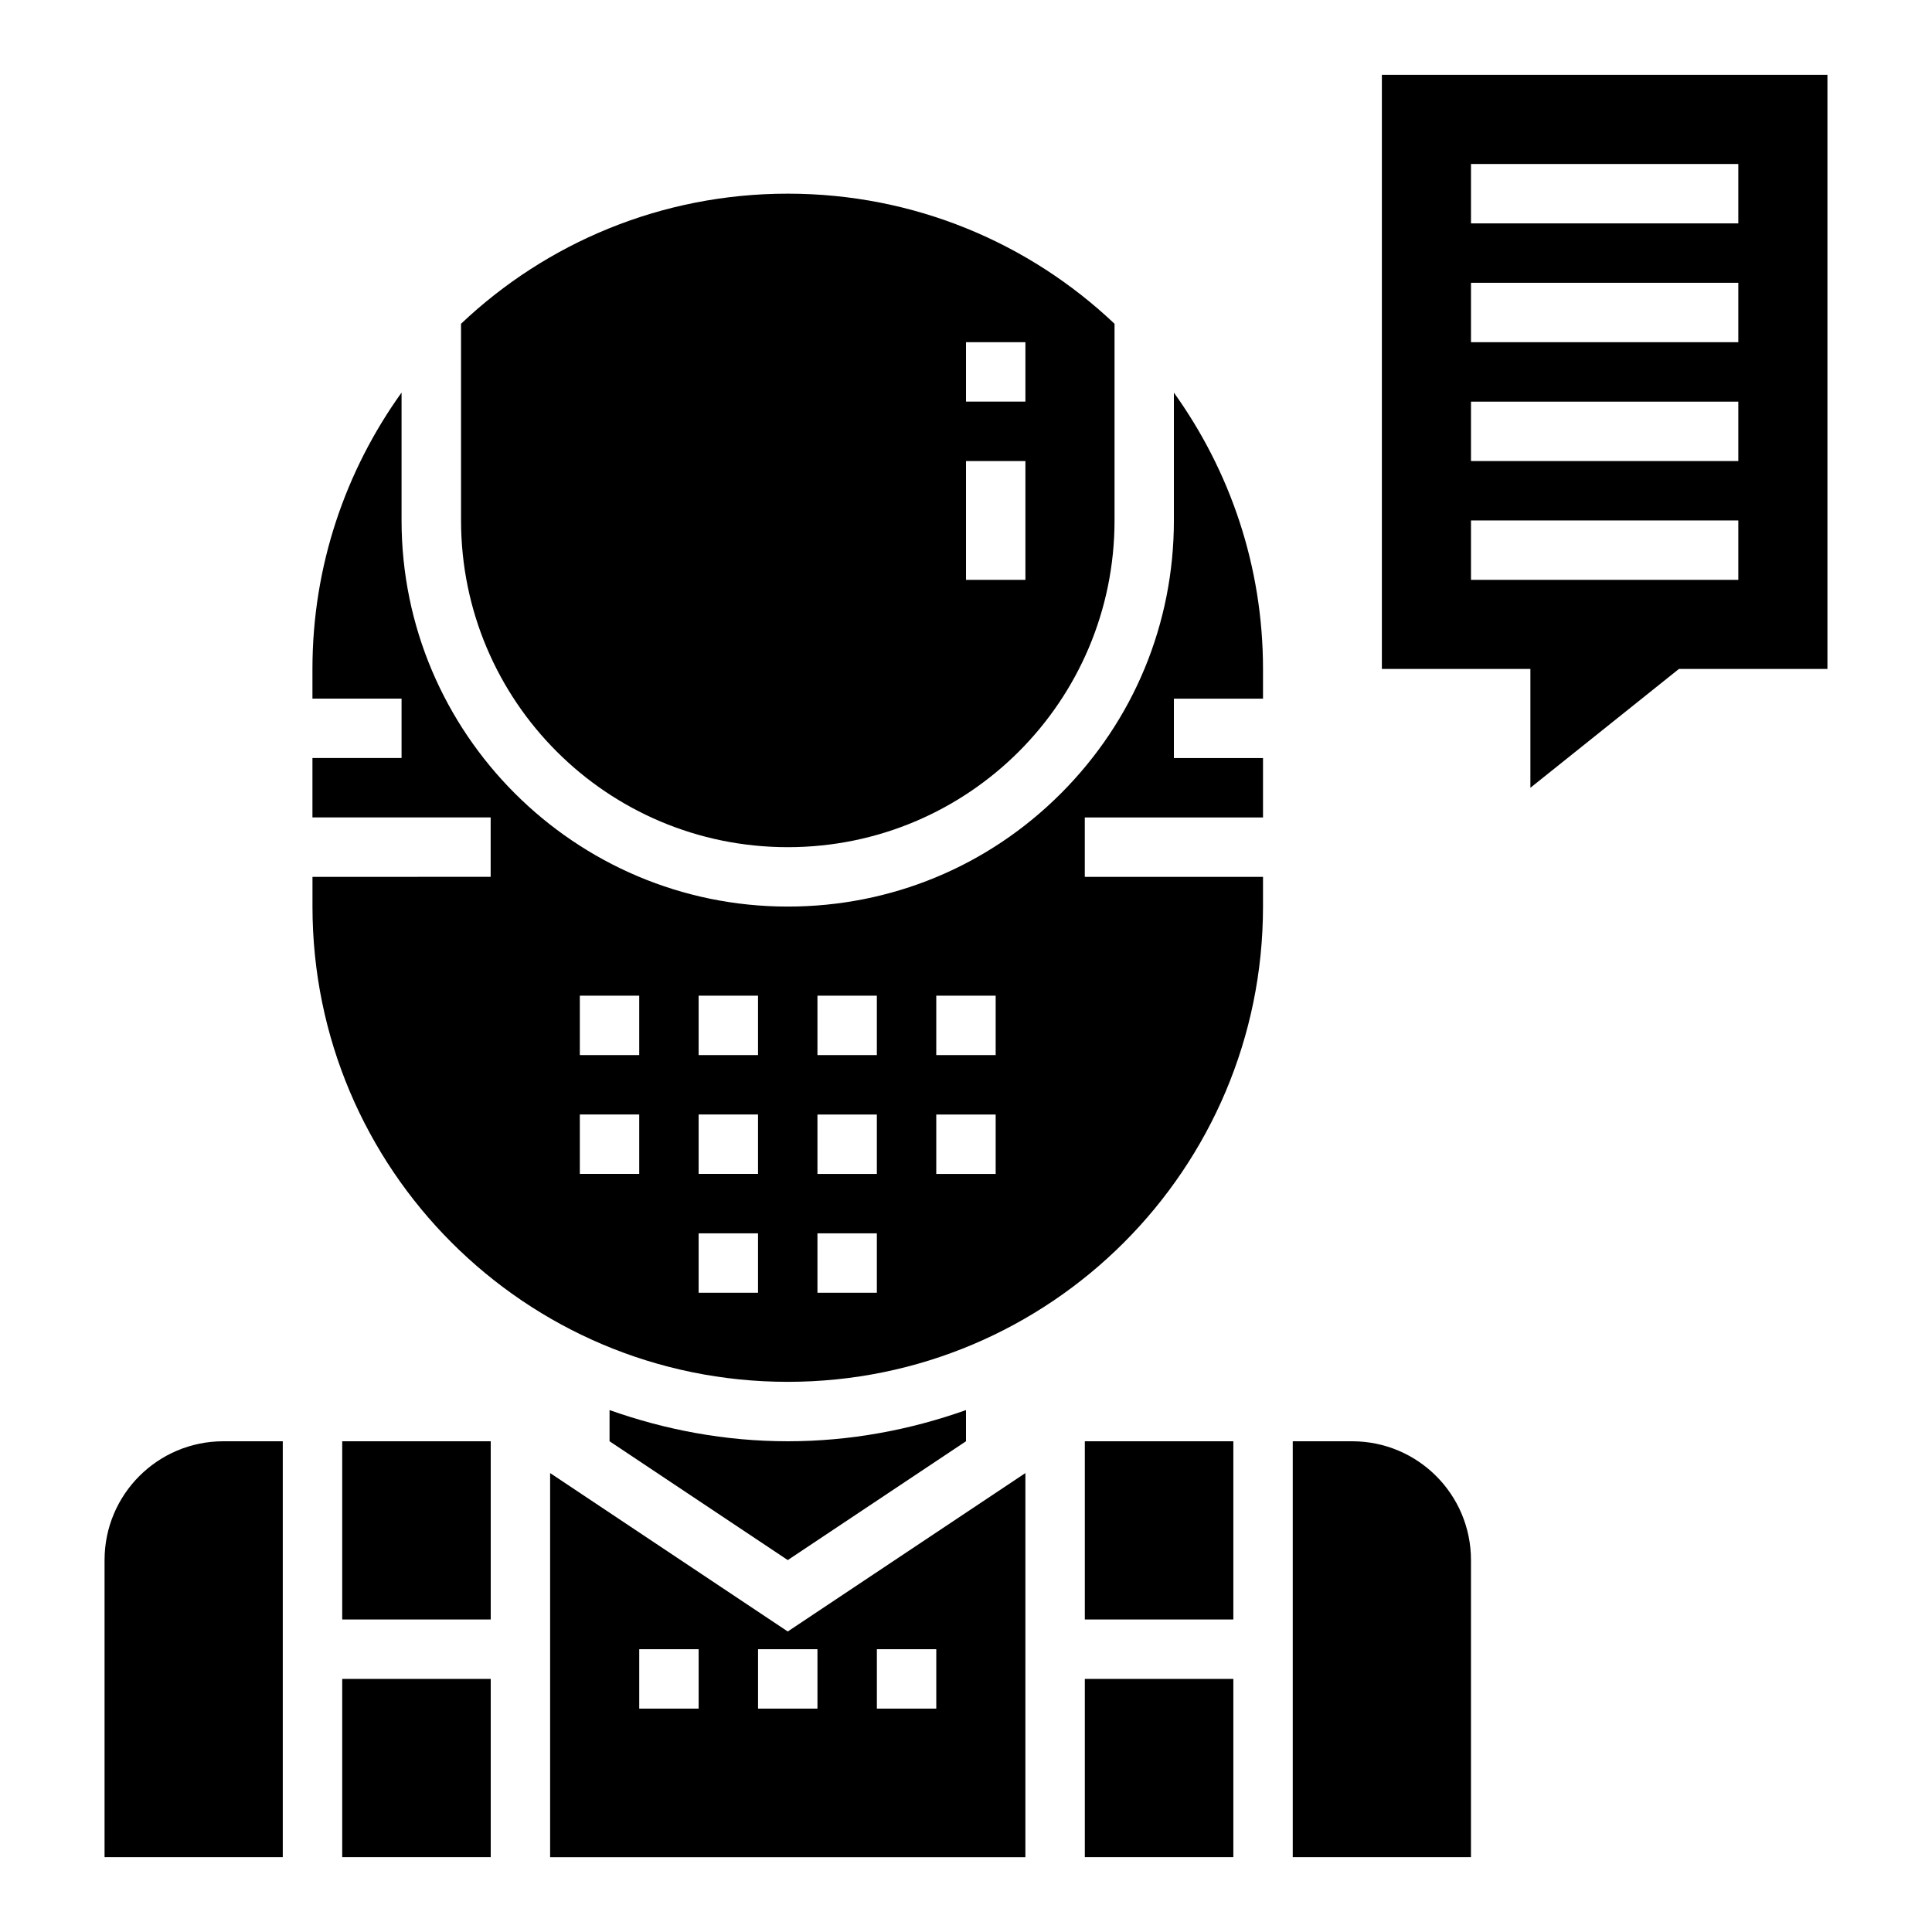
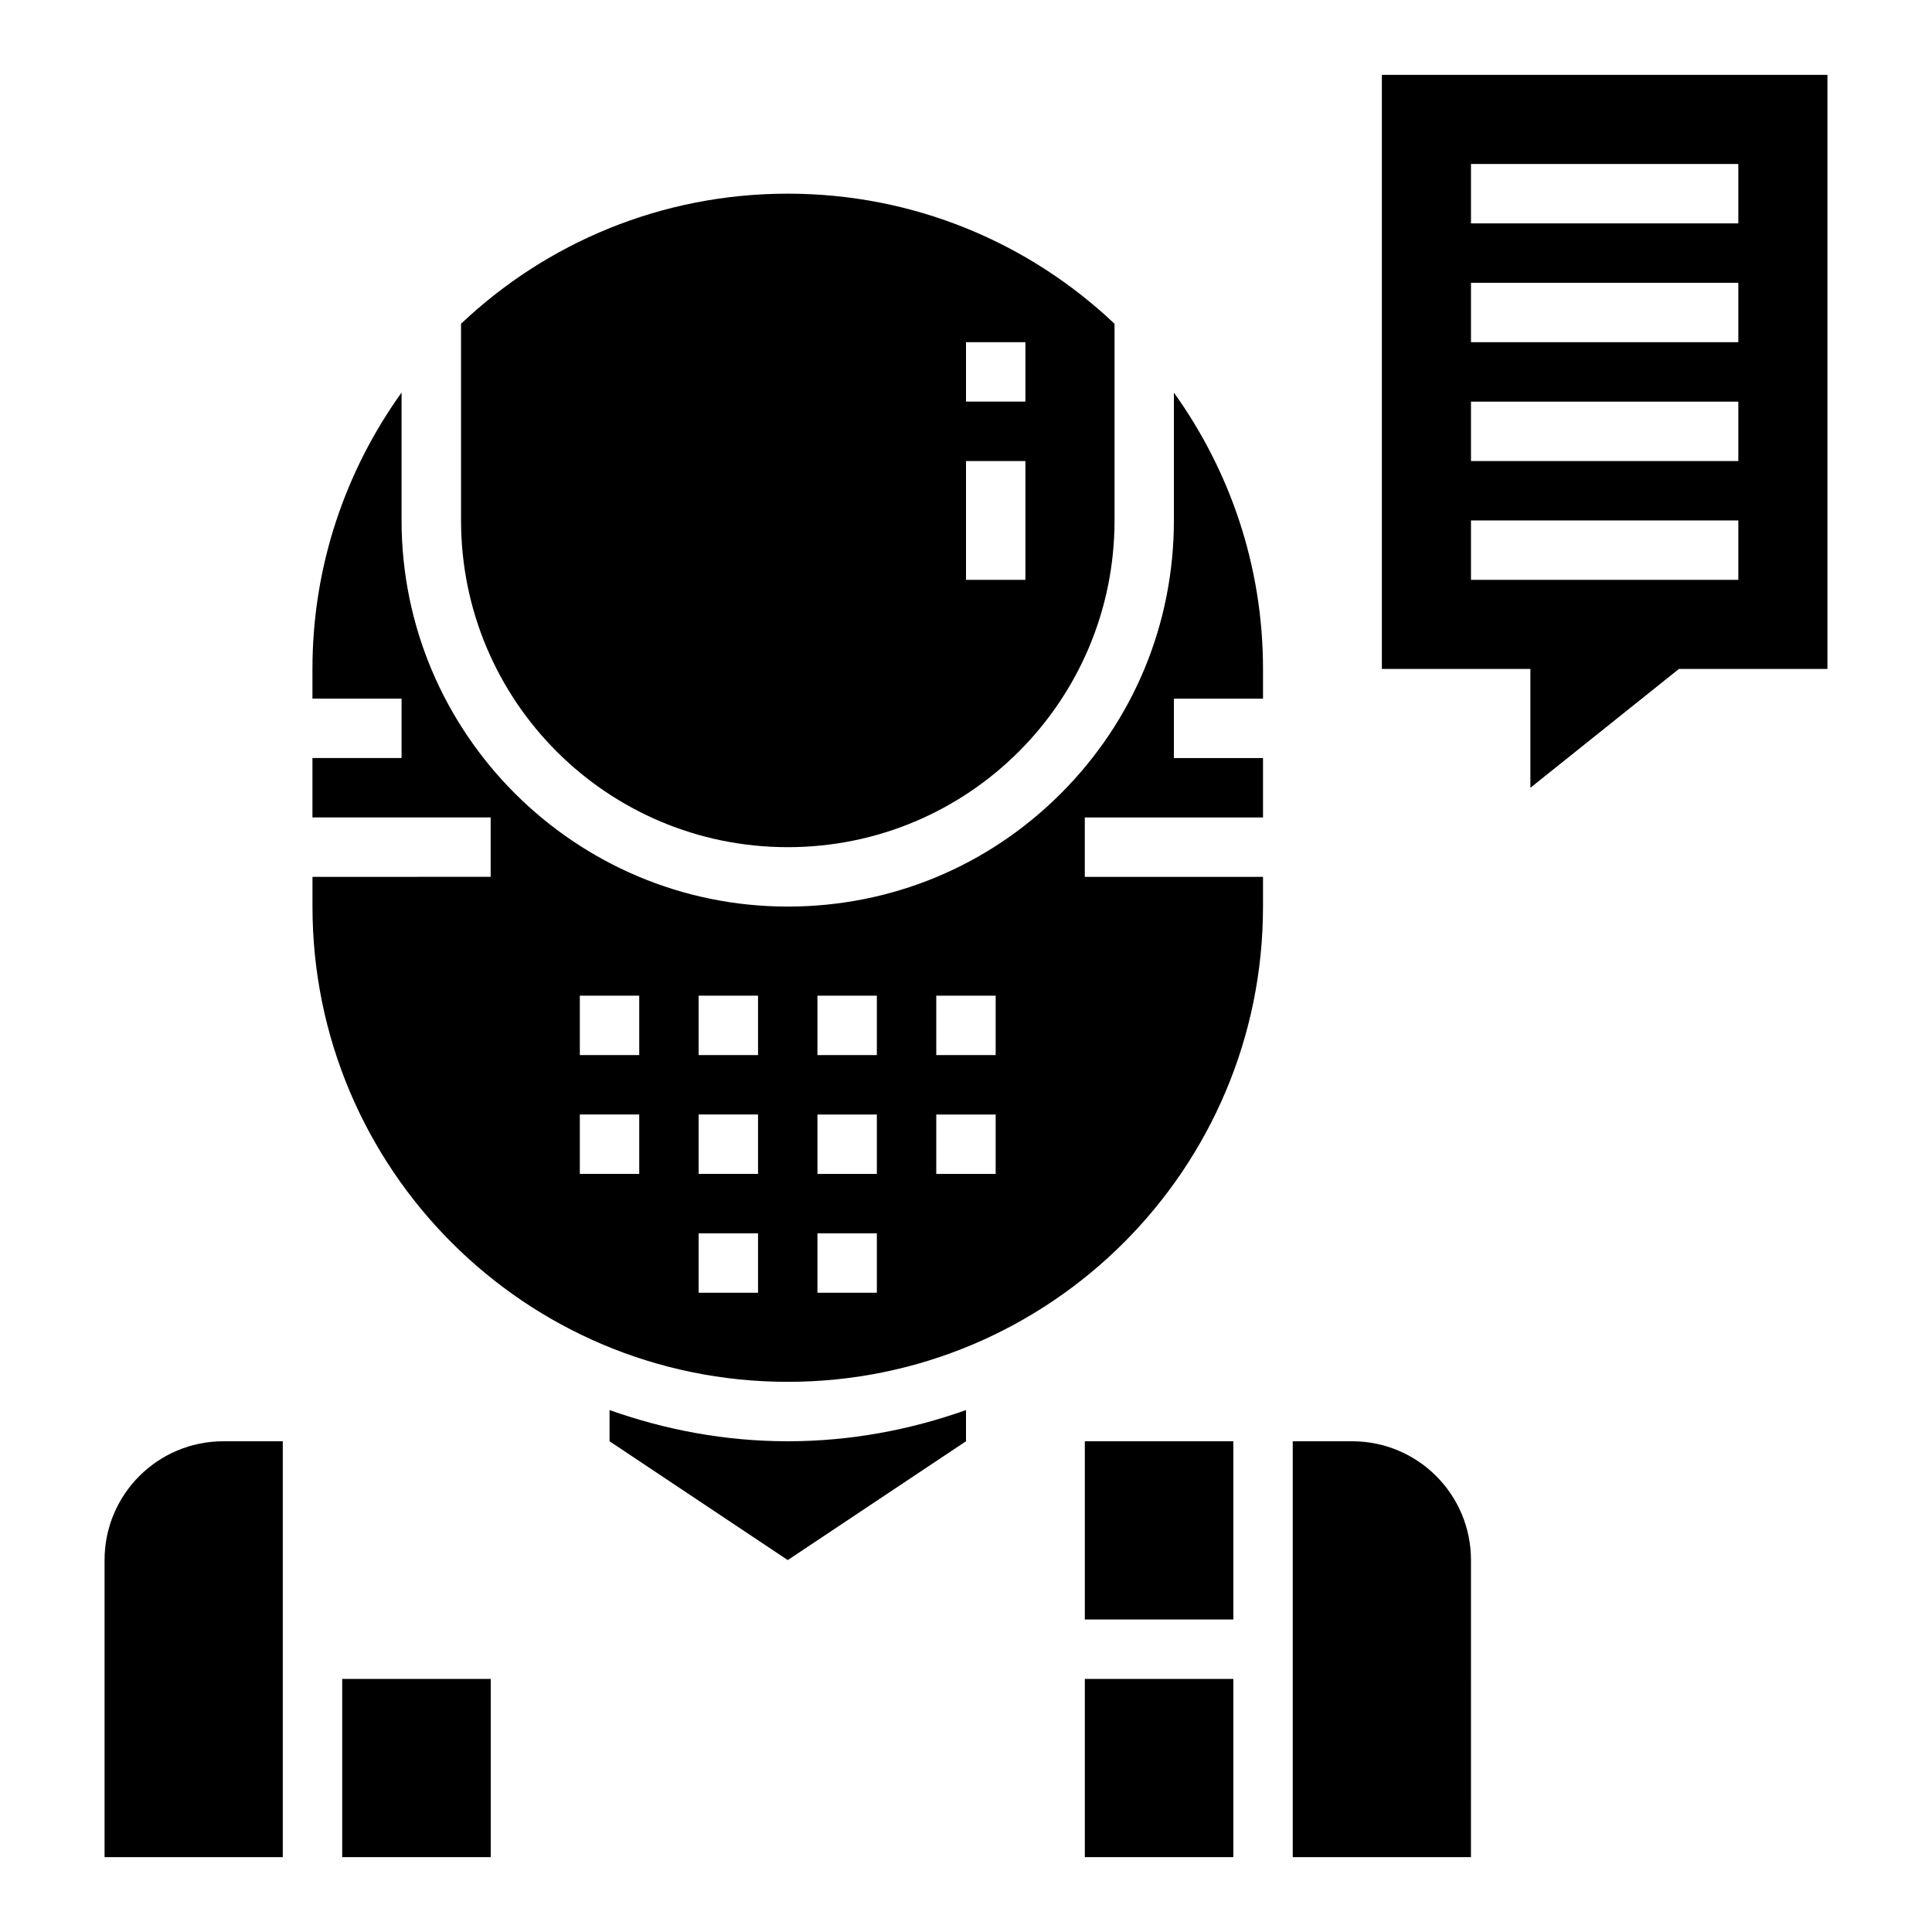
<svg xmlns="http://www.w3.org/2000/svg" fill="#000000" width="800px" height="800px" version="1.1" viewBox="144 144 512 512">
  <g>
    <path d="m400 525.95v-8.266c-14.801 5.254-30.656 8.266-47.234 8.266s-32.434-3.016-47.23-8.266v8.266l47.23 31.488z" />
    <path d="m352.77 368.51c23.93 0 45.578-9.684 61.246-25.348 15.664-15.668 25.348-37.316 25.348-61.246v-52.113c-22.594-21.41-53.059-34.48-86.594-34.48s-64 13.066-86.594 34.48l0.004 52.113c0 47.863 38.73 86.594 86.59 86.594zm47.234-133.82h15.742v15.742h-15.742zm0 31.488h15.742v31.488h-15.742z" />
    <path d="m226.81 376.38v7.871c0 69.566 56.387 125.95 125.95 125.95s125.95-56.387 125.95-125.95v-7.871h-47.23v-15.742h47.23v-15.742h-23.617v-15.742h23.617v-7.871c0-27.348-8.809-52.586-23.617-73.234v33.867c0 27.348-10.645 53.051-29.961 72.375-19.316 19.328-45.02 29.961-72.375 29.961-56.426 0-102.34-45.91-102.34-102.34v-33.875c-14.809 20.648-23.617 45.887-23.617 73.234v7.871h23.617v15.742h-23.617v15.742h47.23v15.742zm165.31 31.488h15.742v15.742h-15.742zm0 31.488h15.742v15.742h-15.742zm-31.488-31.488h15.742v15.742h-15.742zm0 31.488h15.742v15.742h-15.742zm0 31.488h15.742v15.742h-15.742zm-31.488-62.977h15.742v15.742h-15.742zm0 31.488h15.742v15.742h-15.742zm0 31.488h15.742v15.742h-15.742zm-31.484-62.977h15.742v15.742h-15.742zm0 31.488h15.742v15.742h-15.742z" />
    <path d="m218.94 525.95h-15.742c-17.398 0-31.488 14.09-31.488 31.488v78.719h47.23z" />
    <path d="m431.49 525.95h39.359v47.23h-39.359z" />
    <path d="m234.69 588.93h39.359v47.23h-39.359z" />
    <path d="m431.49 588.93h39.359v47.23h-39.359z" />
    <path d="m486.59 525.95v110.21h47.23l0.004-78.719c0-17.398-14.09-31.488-31.488-31.488z" />
-     <path d="m234.69 525.95h39.359v47.23h-39.359z" />
-     <path d="m415.74 534.38-62.977 41.98-62.977-41.98v101.79h125.95zm-86.594 62.426h-15.742v-15.742h15.742zm31.488 0h-15.742v-15.742h15.742zm31.488 0h-15.742v-15.742h15.742z" />
    <path d="m628.29 321.28v-157.44h-118.08v157.44h39.359v31.488l39.359-31.488zm-94.465-133.82h70.848v15.742h-70.848zm0 31.488h70.848v15.742h-70.848zm0 31.488h70.848v15.742h-70.848zm0 47.234v-15.742h70.848v15.742z" />
  </g>
</svg>